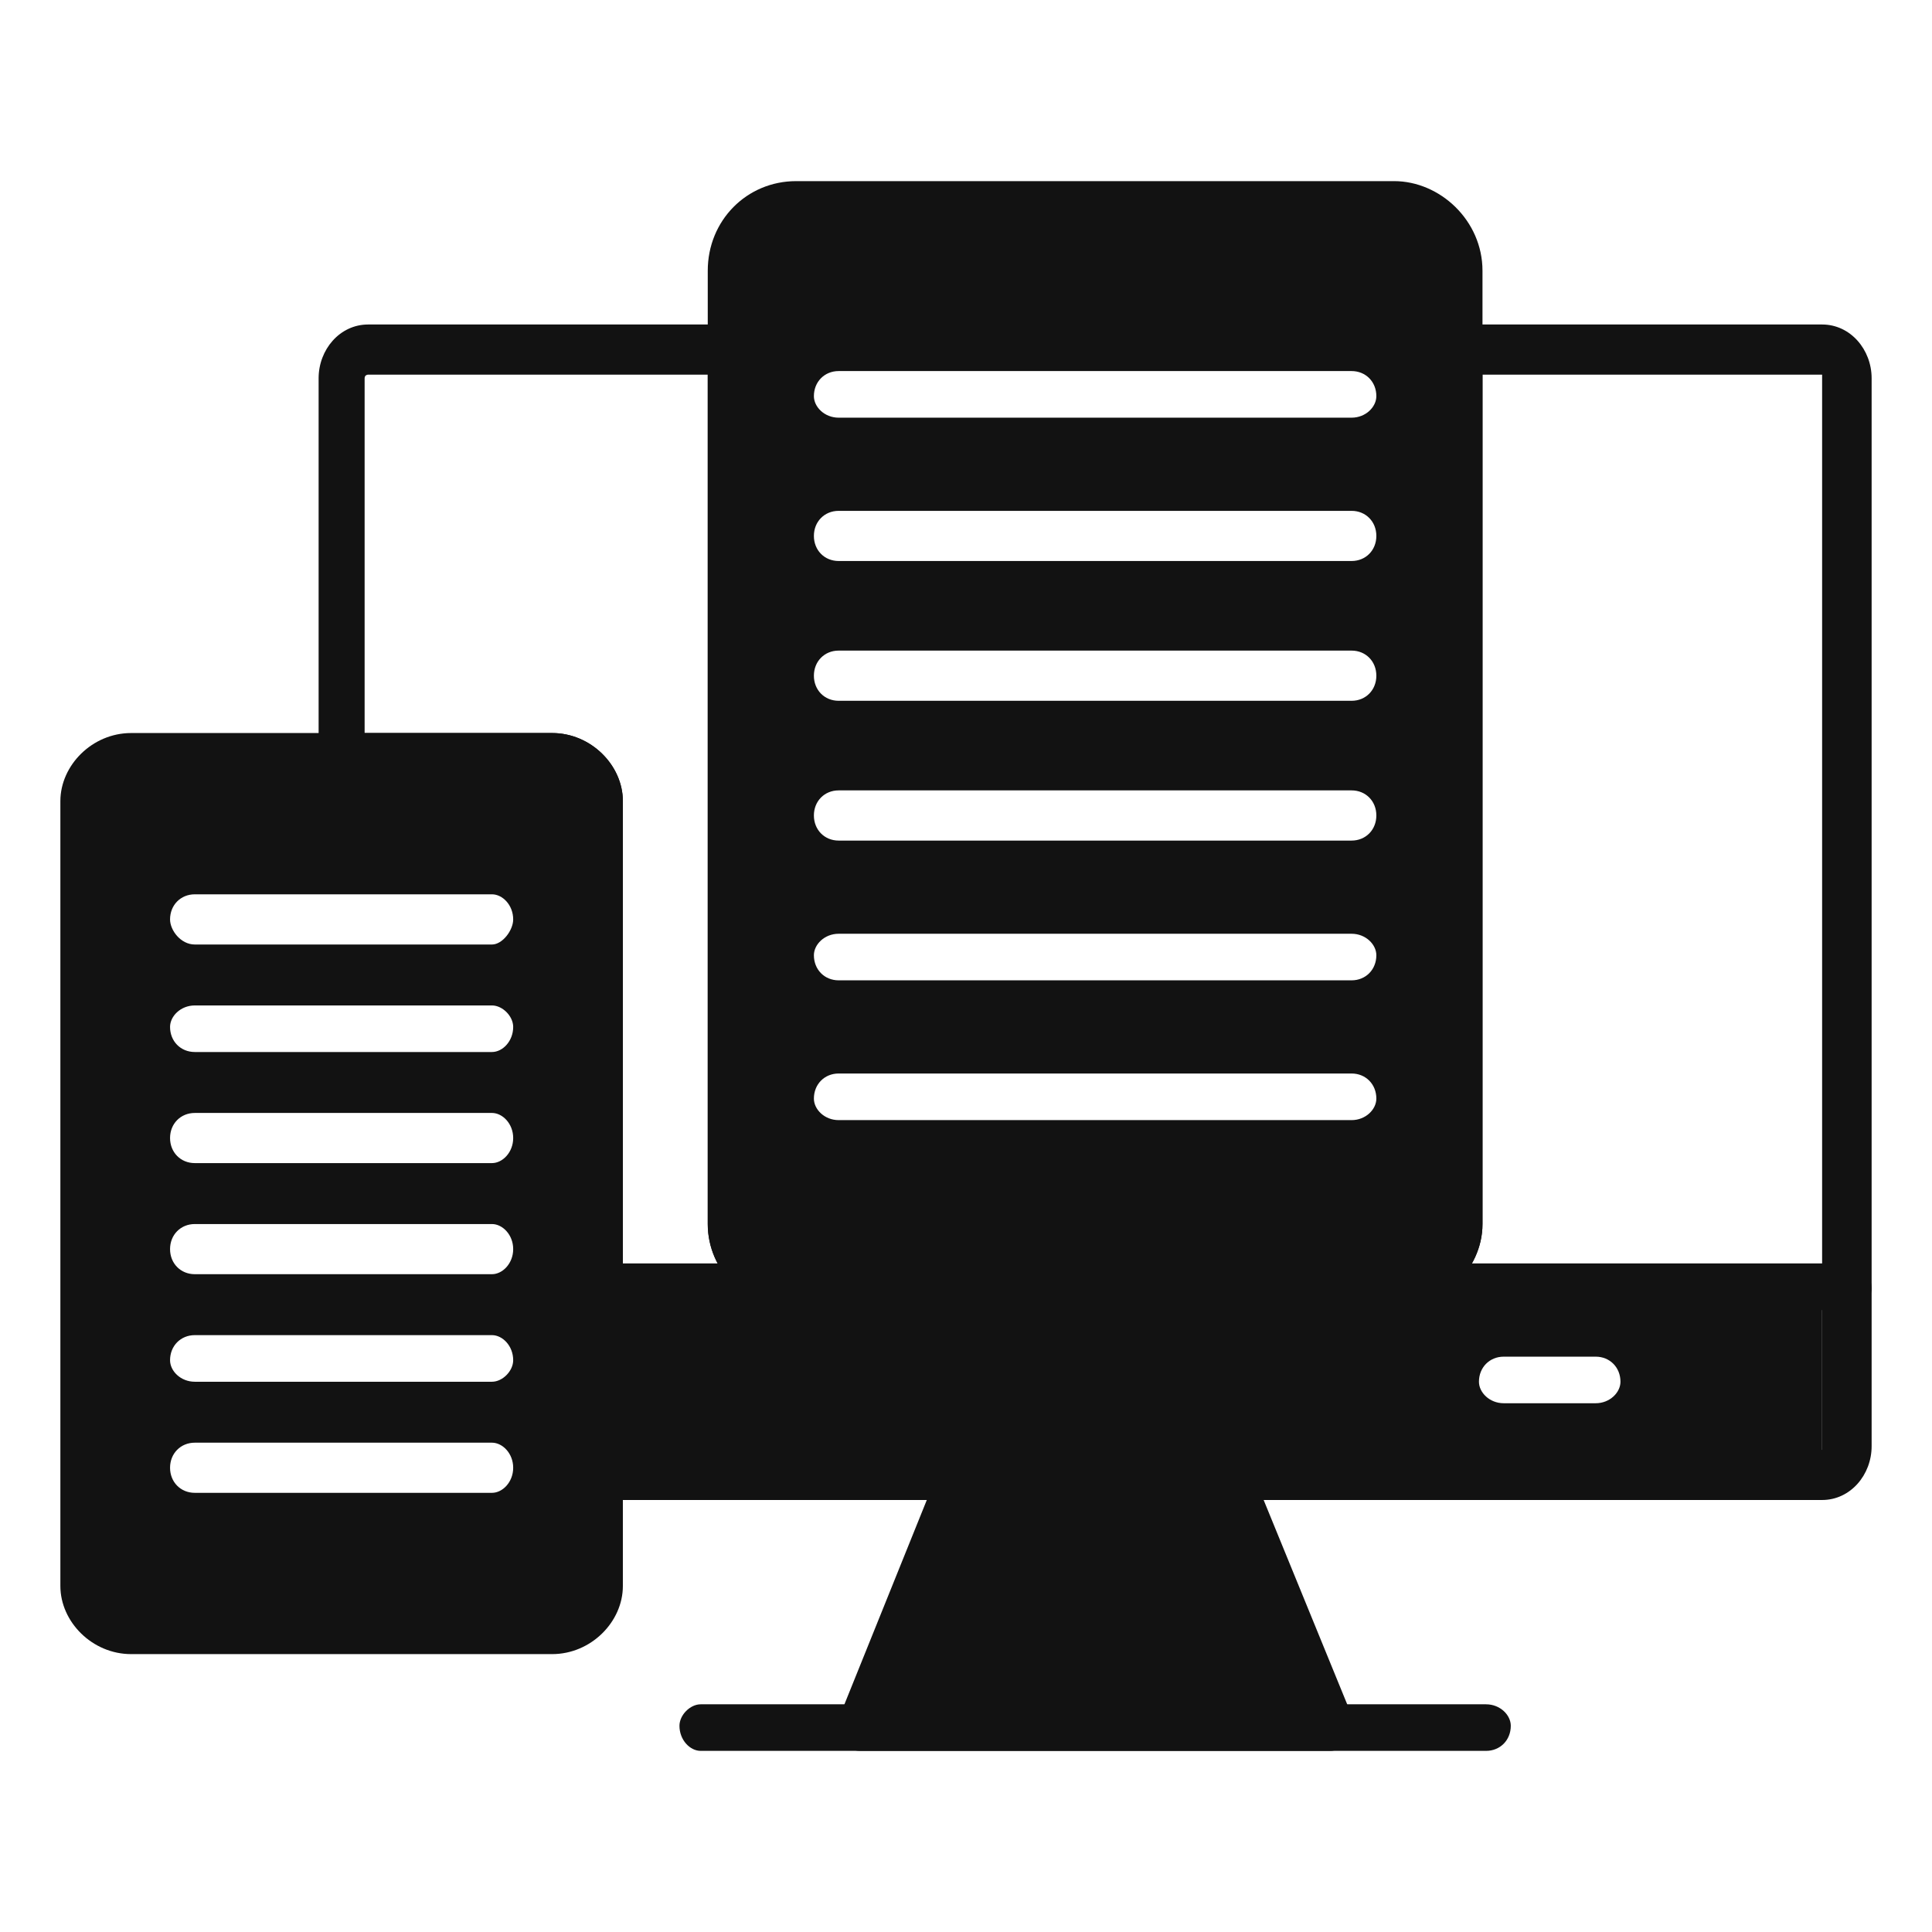
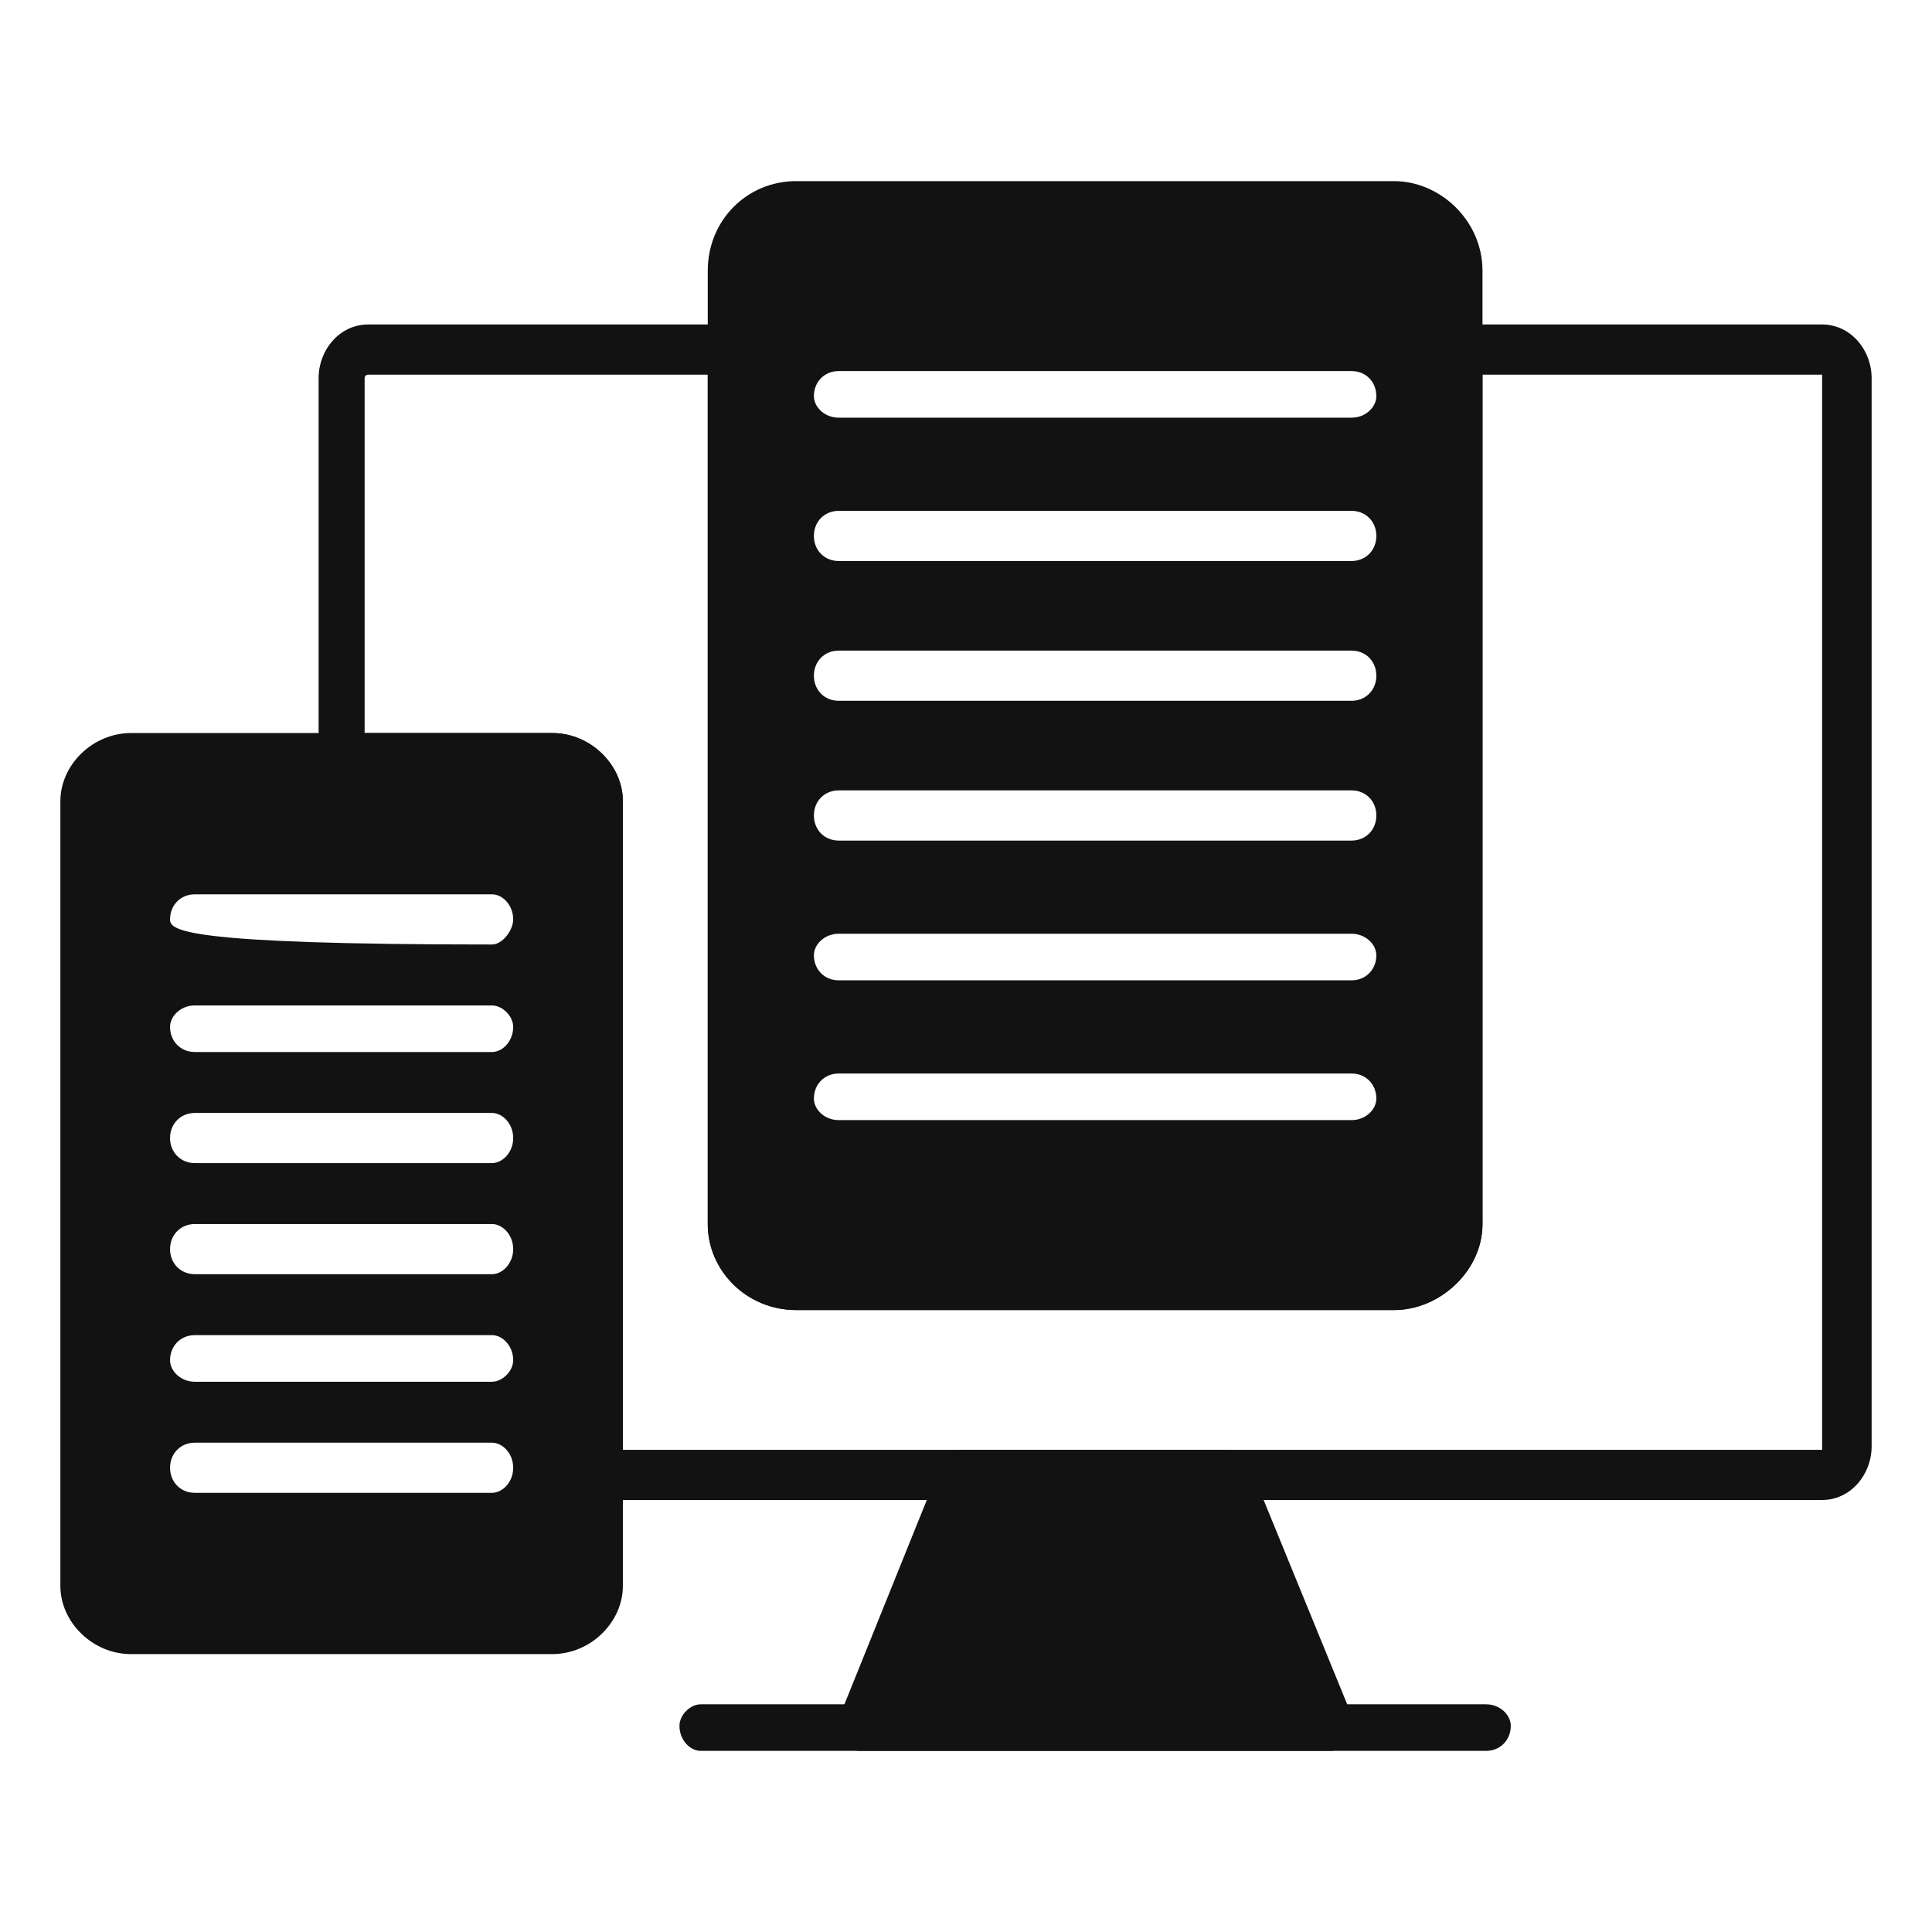
<svg xmlns="http://www.w3.org/2000/svg" width="48" height="48" viewBox="0 0 48 48" fill="none">
  <path fill-rule="evenodd" clip-rule="evenodd" d="M45.27 37.267H14.859C14.596 37.267 14.244 36.911 14.244 36.644V19.904C14.244 19.637 14.068 19.37 13.717 19.37H8.531C8.18 19.37 7.916 19.103 7.916 18.836V9.397C7.916 8.685 8.443 8.062 9.146 8.062H18.199C18.551 8.062 18.814 8.418 18.814 8.685V30.411C18.814 30.945 19.254 31.39 19.781 31.39H34.635C35.162 31.39 35.602 30.945 35.602 30.411V8.685C35.602 8.418 35.865 8.062 36.217 8.062H45.27C45.973 8.062 46.5 8.685 46.5 9.397V35.931C46.5 36.644 45.973 37.267 45.27 37.267ZM15.475 36.02H45.27V9.308H36.832V30.411C36.832 31.569 35.777 32.548 34.635 32.548H19.781C18.551 32.548 17.584 31.569 17.584 30.411V9.308H9.146C9.146 9.308 9.059 9.308 9.059 9.397V18.212H13.717C14.684 18.212 15.475 19.014 15.475 19.904V36.02Z" fill="#121212" />
-   <path fill-rule="evenodd" clip-rule="evenodd" d="M40.26 34.329C40.26 34.596 39.996 34.863 39.645 34.863H37.359C37.008 34.863 36.744 34.596 36.744 34.329C36.744 33.973 37.008 33.706 37.359 33.706H39.645C39.996 33.706 40.26 33.973 40.26 34.329ZM45.885 32.548H45.27V36.733H15.475V32.548H14.859C14.596 32.548 14.244 32.281 14.244 32.014C14.244 31.657 14.596 31.39 14.859 31.39H45.885C46.236 31.39 46.5 31.657 46.5 32.014C46.5 32.281 46.236 32.548 45.885 32.548Z" fill="#121212" />
  <path fill-rule="evenodd" clip-rule="evenodd" d="M33.053 43.5H21.363C21.188 43.5 21.012 43.411 20.836 43.233C20.748 43.055 20.748 42.877 20.836 42.699L23.385 36.377C23.473 36.199 23.736 36.02 23.912 36.02H30.416C30.68 36.02 30.943 36.199 31.031 36.377L33.58 42.61V42.877C33.58 43.233 33.316 43.5 33.053 43.5Z" fill="#121212" />
-   <path fill-rule="evenodd" clip-rule="evenodd" d="M36.92 43.5H17.408C17.145 43.5 16.881 43.233 16.881 42.877C16.881 42.61 17.145 42.343 17.408 42.343H36.92C37.272 42.343 37.535 42.61 37.535 42.877C37.535 43.233 37.272 43.5 36.92 43.5ZM13.717 41.096H3.258C2.291 41.096 1.5 40.294 1.5 39.404V19.904C1.5 19.014 2.291 18.212 3.258 18.212H13.717C14.684 18.212 15.475 19.014 15.475 19.904V39.404C15.475 40.294 14.684 41.096 13.717 41.096ZM12.223 37.089H4.84C4.488 37.089 4.225 36.822 4.225 36.466C4.225 36.11 4.488 35.843 4.84 35.843H12.223C12.486 35.843 12.75 36.11 12.75 36.466C12.75 36.822 12.486 37.089 12.223 37.089ZM12.223 34.329H4.84C4.488 34.329 4.225 34.062 4.225 33.794C4.225 33.438 4.488 33.171 4.84 33.171H12.223C12.486 33.171 12.75 33.438 12.75 33.794C12.75 34.062 12.486 34.329 12.223 34.329ZM12.223 31.657H4.84C4.488 31.657 4.225 31.39 4.225 31.034C4.225 30.678 4.488 30.411 4.84 30.411H12.223C12.486 30.411 12.75 30.678 12.75 31.034C12.75 31.39 12.486 31.657 12.223 31.657ZM12.223 28.897H4.84C4.488 28.897 4.225 28.63 4.225 28.274C4.225 27.918 4.488 27.651 4.84 27.651H12.223C12.486 27.651 12.75 27.918 12.75 28.274C12.75 28.63 12.486 28.897 12.223 28.897ZM12.223 26.137H4.84C4.488 26.137 4.225 25.87 4.225 25.514C4.225 25.247 4.488 24.98 4.84 24.98H12.223C12.486 24.98 12.75 25.247 12.75 25.514C12.75 25.87 12.486 26.137 12.223 26.137ZM12.223 23.466H4.84C4.488 23.466 4.225 23.11 4.225 22.843C4.225 22.486 4.488 22.219 4.84 22.219H12.223C12.486 22.219 12.75 22.486 12.75 22.843C12.75 23.11 12.486 23.466 12.223 23.466ZM34.635 32.548H19.781C18.551 32.548 17.584 31.569 17.584 30.411V6.726C17.584 5.479 18.551 4.5 19.781 4.5H34.635C35.777 4.5 36.832 5.479 36.832 6.726V30.411C36.832 31.569 35.777 32.548 34.635 32.548ZM33.58 27.829H20.836C20.484 27.829 20.221 27.562 20.221 27.294C20.221 26.938 20.484 26.671 20.836 26.671H33.58C33.932 26.671 34.195 26.938 34.195 27.294C34.195 27.562 33.932 27.829 33.58 27.829ZM33.58 24.356H20.836C20.484 24.356 20.221 24.089 20.221 23.733C20.221 23.466 20.484 23.199 20.836 23.199H33.58C33.932 23.199 34.195 23.466 34.195 23.733C34.195 24.089 33.932 24.356 33.58 24.356ZM33.58 20.884H20.836C20.484 20.884 20.221 20.616 20.221 20.26C20.221 19.904 20.484 19.637 20.836 19.637H33.58C33.932 19.637 34.195 19.904 34.195 20.26C34.195 20.616 33.932 20.884 33.58 20.884ZM33.58 17.411H20.836C20.484 17.411 20.221 17.144 20.221 16.788C20.221 16.431 20.484 16.164 20.836 16.164H33.58C33.932 16.164 34.195 16.431 34.195 16.788C34.195 17.144 33.932 17.411 33.58 17.411ZM33.58 13.938H20.836C20.484 13.938 20.221 13.671 20.221 13.315C20.221 12.959 20.484 12.692 20.836 12.692H33.58C33.932 12.692 34.195 12.959 34.195 13.315C34.195 13.671 33.932 13.938 33.58 13.938ZM33.58 10.377H20.836C20.484 10.377 20.221 10.11 20.221 9.842C20.221 9.486 20.484 9.219 20.836 9.219H33.58C33.932 9.219 34.195 9.486 34.195 9.842C34.195 10.11 33.932 10.377 33.58 10.377Z" fill="#121212" />
+   <path fill-rule="evenodd" clip-rule="evenodd" d="M36.92 43.5H17.408C17.145 43.5 16.881 43.233 16.881 42.877C16.881 42.61 17.145 42.343 17.408 42.343H36.92C37.272 42.343 37.535 42.61 37.535 42.877C37.535 43.233 37.272 43.5 36.92 43.5ZM13.717 41.096H3.258C2.291 41.096 1.5 40.294 1.5 39.404V19.904C1.5 19.014 2.291 18.212 3.258 18.212H13.717C14.684 18.212 15.475 19.014 15.475 19.904V39.404C15.475 40.294 14.684 41.096 13.717 41.096ZM12.223 37.089H4.84C4.488 37.089 4.225 36.822 4.225 36.466C4.225 36.11 4.488 35.843 4.84 35.843H12.223C12.486 35.843 12.75 36.11 12.75 36.466C12.75 36.822 12.486 37.089 12.223 37.089ZM12.223 34.329H4.84C4.488 34.329 4.225 34.062 4.225 33.794C4.225 33.438 4.488 33.171 4.84 33.171H12.223C12.486 33.171 12.75 33.438 12.75 33.794C12.75 34.062 12.486 34.329 12.223 34.329ZM12.223 31.657H4.84C4.488 31.657 4.225 31.39 4.225 31.034C4.225 30.678 4.488 30.411 4.84 30.411H12.223C12.486 30.411 12.75 30.678 12.75 31.034C12.75 31.39 12.486 31.657 12.223 31.657ZM12.223 28.897H4.84C4.488 28.897 4.225 28.63 4.225 28.274C4.225 27.918 4.488 27.651 4.84 27.651H12.223C12.486 27.651 12.75 27.918 12.75 28.274C12.75 28.63 12.486 28.897 12.223 28.897ZM12.223 26.137H4.84C4.488 26.137 4.225 25.87 4.225 25.514C4.225 25.247 4.488 24.98 4.84 24.98H12.223C12.486 24.98 12.75 25.247 12.75 25.514C12.75 25.87 12.486 26.137 12.223 26.137ZM12.223 23.466C4.488 23.466 4.225 23.11 4.225 22.843C4.225 22.486 4.488 22.219 4.84 22.219H12.223C12.486 22.219 12.75 22.486 12.75 22.843C12.75 23.11 12.486 23.466 12.223 23.466ZM34.635 32.548H19.781C18.551 32.548 17.584 31.569 17.584 30.411V6.726C17.584 5.479 18.551 4.5 19.781 4.5H34.635C35.777 4.5 36.832 5.479 36.832 6.726V30.411C36.832 31.569 35.777 32.548 34.635 32.548ZM33.58 27.829H20.836C20.484 27.829 20.221 27.562 20.221 27.294C20.221 26.938 20.484 26.671 20.836 26.671H33.58C33.932 26.671 34.195 26.938 34.195 27.294C34.195 27.562 33.932 27.829 33.58 27.829ZM33.58 24.356H20.836C20.484 24.356 20.221 24.089 20.221 23.733C20.221 23.466 20.484 23.199 20.836 23.199H33.58C33.932 23.199 34.195 23.466 34.195 23.733C34.195 24.089 33.932 24.356 33.58 24.356ZM33.58 20.884H20.836C20.484 20.884 20.221 20.616 20.221 20.26C20.221 19.904 20.484 19.637 20.836 19.637H33.58C33.932 19.637 34.195 19.904 34.195 20.26C34.195 20.616 33.932 20.884 33.58 20.884ZM33.58 17.411H20.836C20.484 17.411 20.221 17.144 20.221 16.788C20.221 16.431 20.484 16.164 20.836 16.164H33.58C33.932 16.164 34.195 16.431 34.195 16.788C34.195 17.144 33.932 17.411 33.58 17.411ZM33.58 13.938H20.836C20.484 13.938 20.221 13.671 20.221 13.315C20.221 12.959 20.484 12.692 20.836 12.692H33.58C33.932 12.692 34.195 12.959 34.195 13.315C34.195 13.671 33.932 13.938 33.58 13.938ZM33.58 10.377H20.836C20.484 10.377 20.221 10.11 20.221 9.842C20.221 9.486 20.484 9.219 20.836 9.219H33.58C33.932 9.219 34.195 9.486 34.195 9.842C34.195 10.11 33.932 10.377 33.58 10.377Z" fill="#121212" />
</svg>